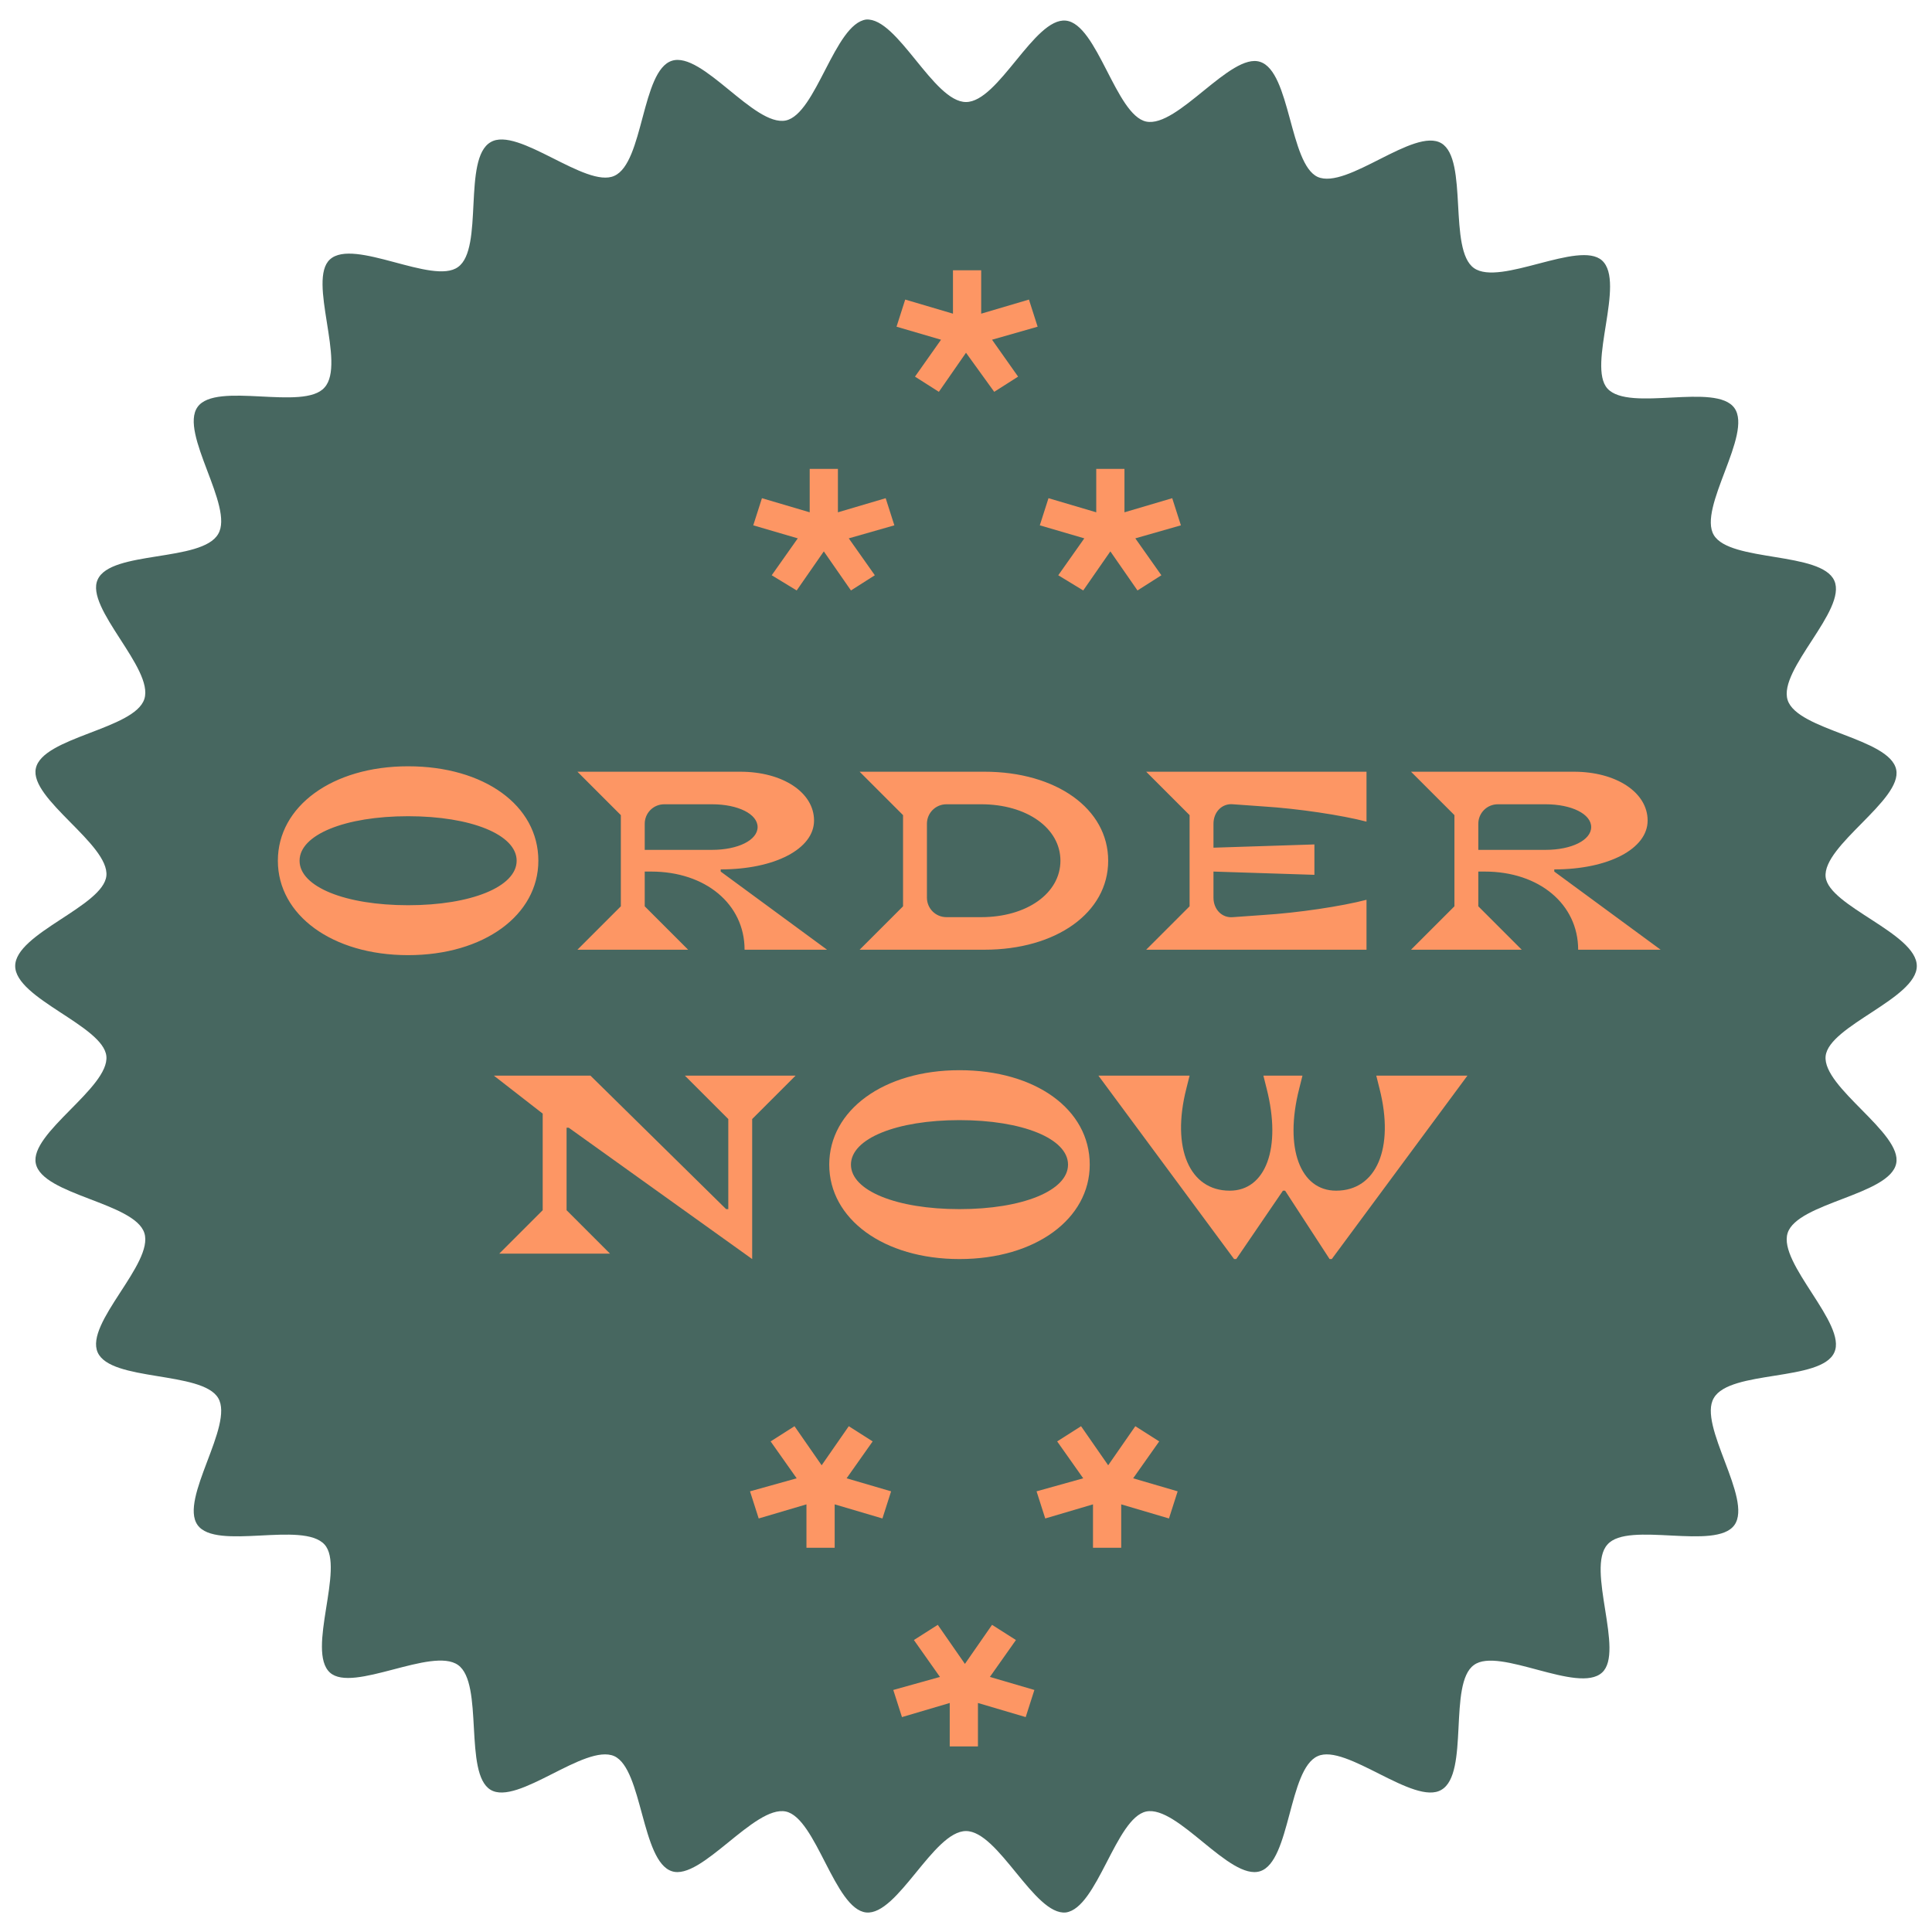
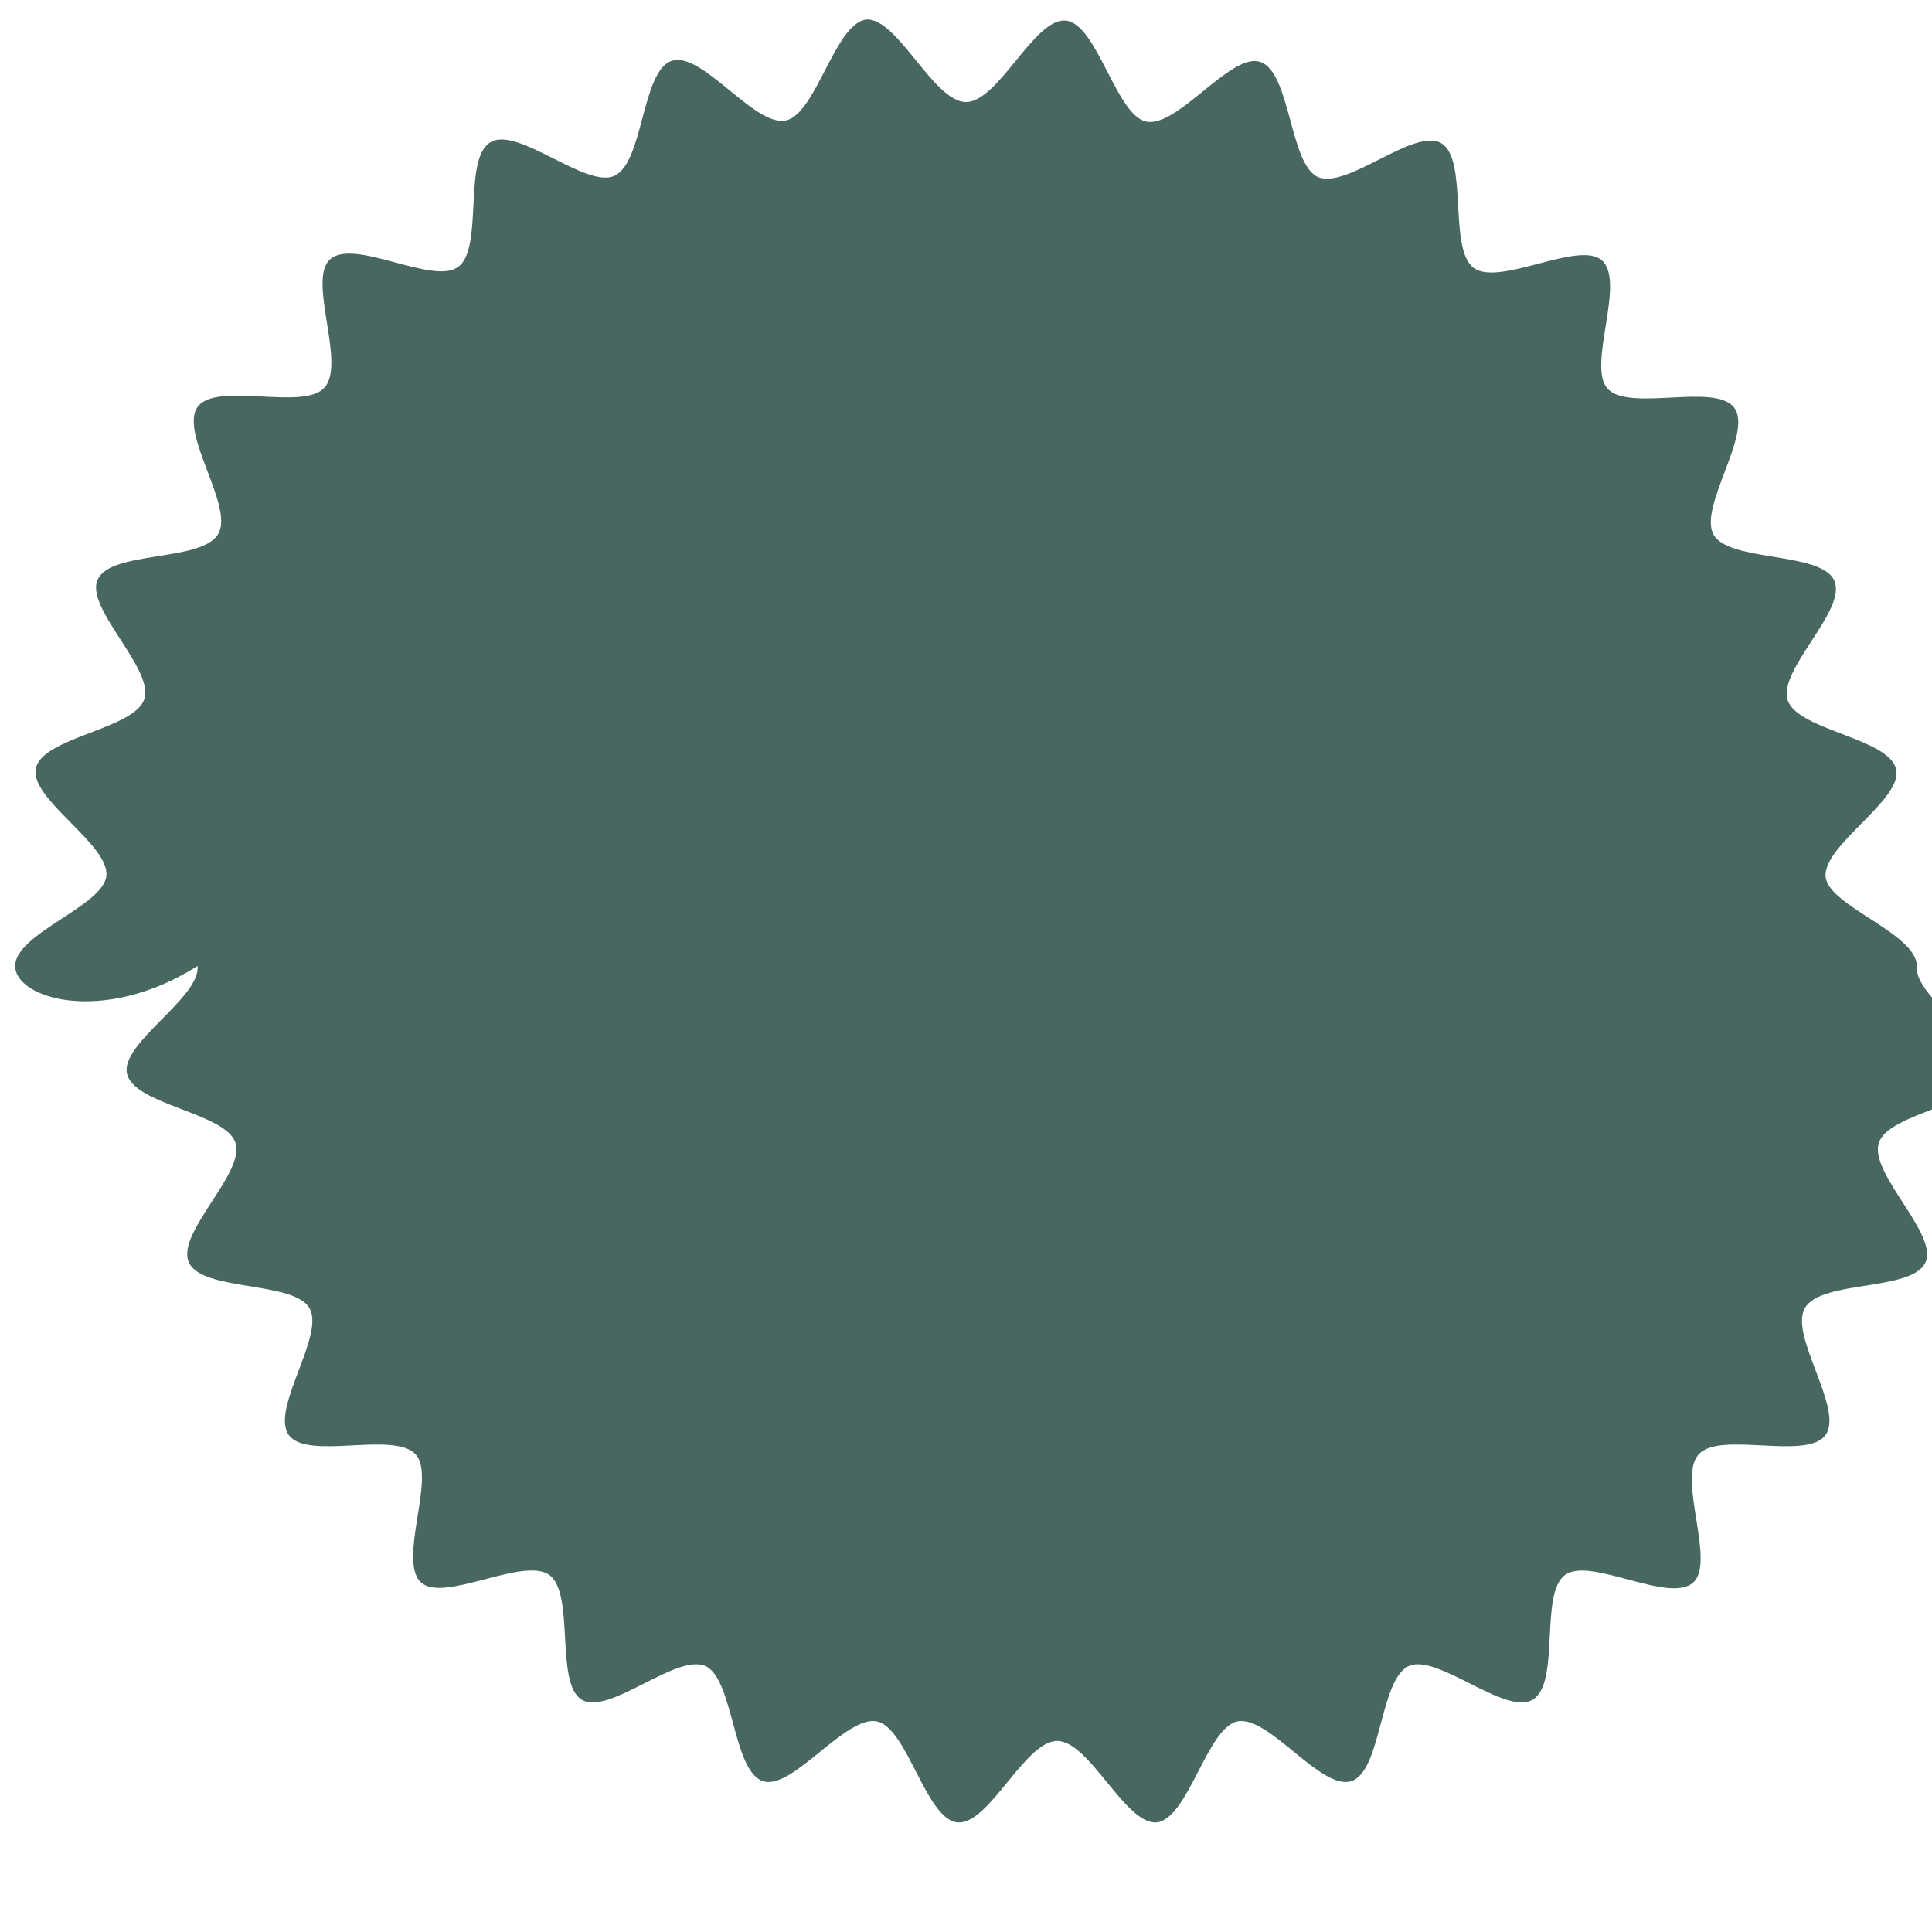
<svg xmlns="http://www.w3.org/2000/svg" version="1.1" id="Layer_1" x="0px" y="0px" viewBox="0 0 178 178" style="enable-background:new 0 0 178 178;" xml:space="preserve">
  <style type="text/css">
	.st0{fill:#476760;}
	.st1{fill:#FD9664;}
</style>
-   <path class="st0" d="M176.6,89c0,3-8.1,5.5-8.4,8.3c-0.3,2.9,7.1,7.1,6.5,9.9c-0.6,2.9-9.1,3.6-10,6.4c-0.9,2.8,5.5,8.4,4.3,11  c-1.2,2.7-9.6,1.6-11.1,4.2c-1.5,2.5,3.6,9.3,1.9,11.7c-1.7,2.4-9.8-0.4-11.7,1.8c-2,2.2,1.6,9.9-0.5,11.8c-2.2,2-9.5-2.4-11.8-0.7  c-2.4,1.7-0.4,10-3,11.5c-2.5,1.5-8.8-4.3-11.4-3.1c-2.7,1.2-2.5,9.7-5.3,10.6c-2.8,0.9-7.6-6.1-10.5-5.5c-2.8,0.6-4.5,8.9-7.4,9.3  c-2.9,0.3-6.2-7.5-9.2-7.5c-3,0-6.3,7.8-9.2,7.5c-2.9-0.3-4.6-8.7-7.4-9.3c-2.9-0.6-7.8,6.4-10.5,5.5c-2.8-0.9-2.7-9.4-5.3-10.6  c-2.7-1.2-8.9,4.6-11.4,3.1c-2.5-1.5-0.6-9.8-3-11.5c-2.4-1.7-9.7,2.6-11.8,0.7c-2.2-2,1.4-9.7-0.5-11.8c-2-2.2-10,0.6-11.7-1.8  c-1.7-2.4,3.4-9.2,1.9-11.7c-1.5-2.5-9.9-1.5-11.1-4.2c-1.2-2.7,5.2-8.2,4.3-11c-0.9-2.8-9.4-3.5-10-6.4c-0.6-2.8,6.8-7,6.5-9.9  C9.5,94.5,1.4,92,1.4,89c0-3,8.1-5.5,8.4-8.3c0.3-2.9-7.1-7.1-6.5-9.9c0.6-2.9,9.1-3.6,10-6.4c0.9-2.8-5.5-8.4-4.3-11  c1.2-2.7,9.6-1.6,11.1-4.2c1.5-2.5-3.6-9.3-1.9-11.7c1.7-2.4,9.8,0.4,11.7-1.8c2-2.2-1.6-9.9,0.5-11.8c2.2-2,9.5,2.4,11.8,0.7  c2.4-1.7,0.4-10,3-11.5c2.5-1.5,8.8,4.3,11.4,3.1c2.7-1.2,2.5-9.7,5.3-10.6c2.8-0.9,7.6,6.1,10.5,5.5c2.8-0.6,4.5-8.9,7.4-9.3  C82.7,1.6,86,9.4,89,9.4c3,0,6.3-7.8,9.2-7.5c2.9,0.3,4.6,8.7,7.4,9.3c2.9,0.6,7.8-6.4,10.5-5.5c2.8,0.9,2.7,9.4,5.3,10.6  c2.7,1.2,8.9-4.6,11.4-3.1c2.5,1.5,0.6,9.8,3,11.5c2.4,1.7,9.7-2.6,11.8-0.7c2.2,2-1.4,9.7,0.5,11.8c2,2.2,10-0.6,11.7,1.8  c1.7,2.4-3.4,9.2-1.9,11.7c1.5,2.5,9.9,1.5,11.1,4.2c1.2,2.7-5.2,8.2-4.3,11c0.9,2.8,9.4,3.5,10,6.4c0.6,2.8-6.8,7-6.5,9.9  C168.5,83.5,176.6,86,176.6,89z" />
-   <path class="st1" d="M49.6,79.3c0,5-5,8.7-12,8.7s-12-3.7-12-8.7s5-8.7,12-8.7S49.6,74.2,49.6,79.3z M27.6,79.3  c0,2.4,4.2,4.1,10,4.1s10-1.7,10-4.1s-4.2-4.1-10-4.1S27.6,76.9,27.6,79.3z M68.6,87.5c0-4.2-3.6-7.2-8.6-7.2h-0.6v3.2l4,4H53.2l4-4  v-8.4l-4-4h15c3.9,0,6.8,1.9,6.8,4.5s-3.6,4.5-8.6,4.5v0.2l9.8,7.2H68.6z M65.6,78.3c2.4,0,4.2-0.9,4.2-2.1s-1.8-2.1-4.2-2.1h-4.4  c-1,0-1.8,0.8-1.8,1.8v2.4H65.6z M90.7,71.1c6.6,0,11.4,3.4,11.4,8.2c0,4.8-4.8,8.2-11.4,8.2H79.2l4-4v-8.4l-4-4H90.7z M90.4,84.5  c4.2,0,7.3-2.2,7.3-5.2s-3.1-5.2-7.3-5.2h-3.2c-1,0-1.8,0.8-1.8,1.8v6.8c0,1,0.8,1.8,1.8,1.8H90.4z M116.4,84.3  c3.2-0.2,7.2-0.8,9.5-1.4v4.6h-20.3l4-4v-8.4l-4-4h20.3v4.6c-2.3-0.6-6.3-1.2-9.5-1.4l-2.8-0.2c-1-0.1-1.8,0.7-1.8,1.8v2.2l9.3-0.3  v2.8l-9.3-0.3v2.4c0,1.1,0.8,1.9,1.8,1.8L116.4,84.3z M145.4,87.5c0-4.2-3.6-7.2-8.6-7.2h-0.6v3.2l4,4H130l4-4v-8.4l-4-4h15  c3.9,0,6.8,1.9,6.8,4.5s-3.6,4.5-8.6,4.5v0.2l9.8,7.2H145.4z M142.4,78.3c2.4,0,4.2-0.9,4.2-2.1s-1.8-2.1-4.2-2.1H138  c-1,0-1.8,0.8-1.8,1.8v2.4H142.4z M69.3,116l-16.9-12.1h-0.2v7.6l4,4H46l4-4v-8.9l-4.5-3.5h8.9l12.5,12.3h0.2v-8.3l-4-4h10.2l-4,4  V116z M100.4,107.3c0,5-5,8.7-12,8.7s-12-3.7-12-8.7s5-8.7,12-8.7S100.4,102.2,100.4,107.3z M78.4,107.3c0,2.4,4.2,4.1,10,4.1  s10-1.7,10-4.1s-4.2-4.1-10-4.1S78.4,104.9,78.4,107.3z M122.5,116l-4.1-6.3h-0.2l-4.3,6.3h-0.2l-12.5-16.9h8.4l-0.3,1.2  c-1.4,5.5,0.3,9.4,4,9.4c3.3,0,4.8-3.9,3.4-9.4l-0.3-1.2h3.6l-0.3,1.2c-1.4,5.5,0.1,9.4,3.4,9.4c3.7,0,5.4-3.9,4-9.4l-0.3-1.2h8.4  L122.7,116H122.5z M91.4,31.3l2.4,3.4l-2.2,1.4L89,32.5l-2.5,3.6l-2.2-1.4l2.4-3.4l-4.1-1.2l0.8-2.5l4.4,1.3v-4h2.6v4l4.4-1.3  l0.8,2.5L91.4,31.3z M78.2,49.6l2.4,3.4l-2.2,1.4l-2.5-3.6l-2.5,3.6L71.1,53l2.4-3.4l-4.1-1.2l0.8-2.5l4.4,1.3v-4h2.6v4l4.4-1.3  l0.8,2.5L78.2,49.6z M104.6,49.6l2.4,3.4l-2.2,1.4l-2.5-3.6l-2.5,3.6L97.5,53l2.4-3.4l-4.1-1.2l0.8-2.5l4.4,1.3v-4h2.6v4l4.4-1.3  l0.8,2.5L104.6,49.6z M86.6,154.5l-2.4-3.4l2.2-1.4l2.5,3.6l2.5-3.6l2.2,1.4l-2.4,3.4l4.1,1.2l-0.8,2.5l-4.4-1.3v4h-2.6v-4l-4.4,1.3  l-0.8-2.5L86.6,154.5z M99.8,136.2l-2.4-3.4l2.2-1.4l2.5,3.6l2.5-3.6l2.2,1.4l-2.4,3.4l4.1,1.2l-0.8,2.5l-4.4-1.3v4h-2.6v-4  l-4.4,1.3l-0.8-2.5L99.8,136.2z M73.4,136.2l-2.4-3.4l2.2-1.4l2.5,3.6l2.5-3.6l2.2,1.4l-2.4,3.4l4.1,1.2l-0.8,2.5l-4.4-1.3v4h-2.6  v-4l-4.4,1.3l-0.8-2.5L73.4,136.2z" />
+   <path class="st0" d="M176.6,89c-0.3,2.9,7.1,7.1,6.5,9.9c-0.6,2.9-9.1,3.6-10,6.4c-0.9,2.8,5.5,8.4,4.3,11  c-1.2,2.7-9.6,1.6-11.1,4.2c-1.5,2.5,3.6,9.3,1.9,11.7c-1.7,2.4-9.8-0.4-11.7,1.8c-2,2.2,1.6,9.9-0.5,11.8c-2.2,2-9.5-2.4-11.8-0.7  c-2.4,1.7-0.4,10-3,11.5c-2.5,1.5-8.8-4.3-11.4-3.1c-2.7,1.2-2.5,9.7-5.3,10.6c-2.8,0.9-7.6-6.1-10.5-5.5c-2.8,0.6-4.5,8.9-7.4,9.3  c-2.9,0.3-6.2-7.5-9.2-7.5c-3,0-6.3,7.8-9.2,7.5c-2.9-0.3-4.6-8.7-7.4-9.3c-2.9-0.6-7.8,6.4-10.5,5.5c-2.8-0.9-2.7-9.4-5.3-10.6  c-2.7-1.2-8.9,4.6-11.4,3.1c-2.5-1.5-0.6-9.8-3-11.5c-2.4-1.7-9.7,2.6-11.8,0.7c-2.2-2,1.4-9.7-0.5-11.8c-2-2.2-10,0.6-11.7-1.8  c-1.7-2.4,3.4-9.2,1.9-11.7c-1.5-2.5-9.9-1.5-11.1-4.2c-1.2-2.7,5.2-8.2,4.3-11c-0.9-2.8-9.4-3.5-10-6.4c-0.6-2.8,6.8-7,6.5-9.9  C9.5,94.5,1.4,92,1.4,89c0-3,8.1-5.5,8.4-8.3c0.3-2.9-7.1-7.1-6.5-9.9c0.6-2.9,9.1-3.6,10-6.4c0.9-2.8-5.5-8.4-4.3-11  c1.2-2.7,9.6-1.6,11.1-4.2c1.5-2.5-3.6-9.3-1.9-11.7c1.7-2.4,9.8,0.4,11.7-1.8c2-2.2-1.6-9.9,0.5-11.8c2.2-2,9.5,2.4,11.8,0.7  c2.4-1.7,0.4-10,3-11.5c2.5-1.5,8.8,4.3,11.4,3.1c2.7-1.2,2.5-9.7,5.3-10.6c2.8-0.9,7.6,6.1,10.5,5.5c2.8-0.6,4.5-8.9,7.4-9.3  C82.7,1.6,86,9.4,89,9.4c3,0,6.3-7.8,9.2-7.5c2.9,0.3,4.6,8.7,7.4,9.3c2.9,0.6,7.8-6.4,10.5-5.5c2.8,0.9,2.7,9.4,5.3,10.6  c2.7,1.2,8.9-4.6,11.4-3.1c2.5,1.5,0.6,9.8,3,11.5c2.4,1.7,9.7-2.6,11.8-0.7c2.2,2-1.4,9.7,0.5,11.8c2,2.2,10-0.6,11.7,1.8  c1.7,2.4-3.4,9.2-1.9,11.7c1.5,2.5,9.9,1.5,11.1,4.2c1.2,2.7-5.2,8.2-4.3,11c0.9,2.8,9.4,3.5,10,6.4c0.6,2.8-6.8,7-6.5,9.9  C168.5,83.5,176.6,86,176.6,89z" />
</svg>